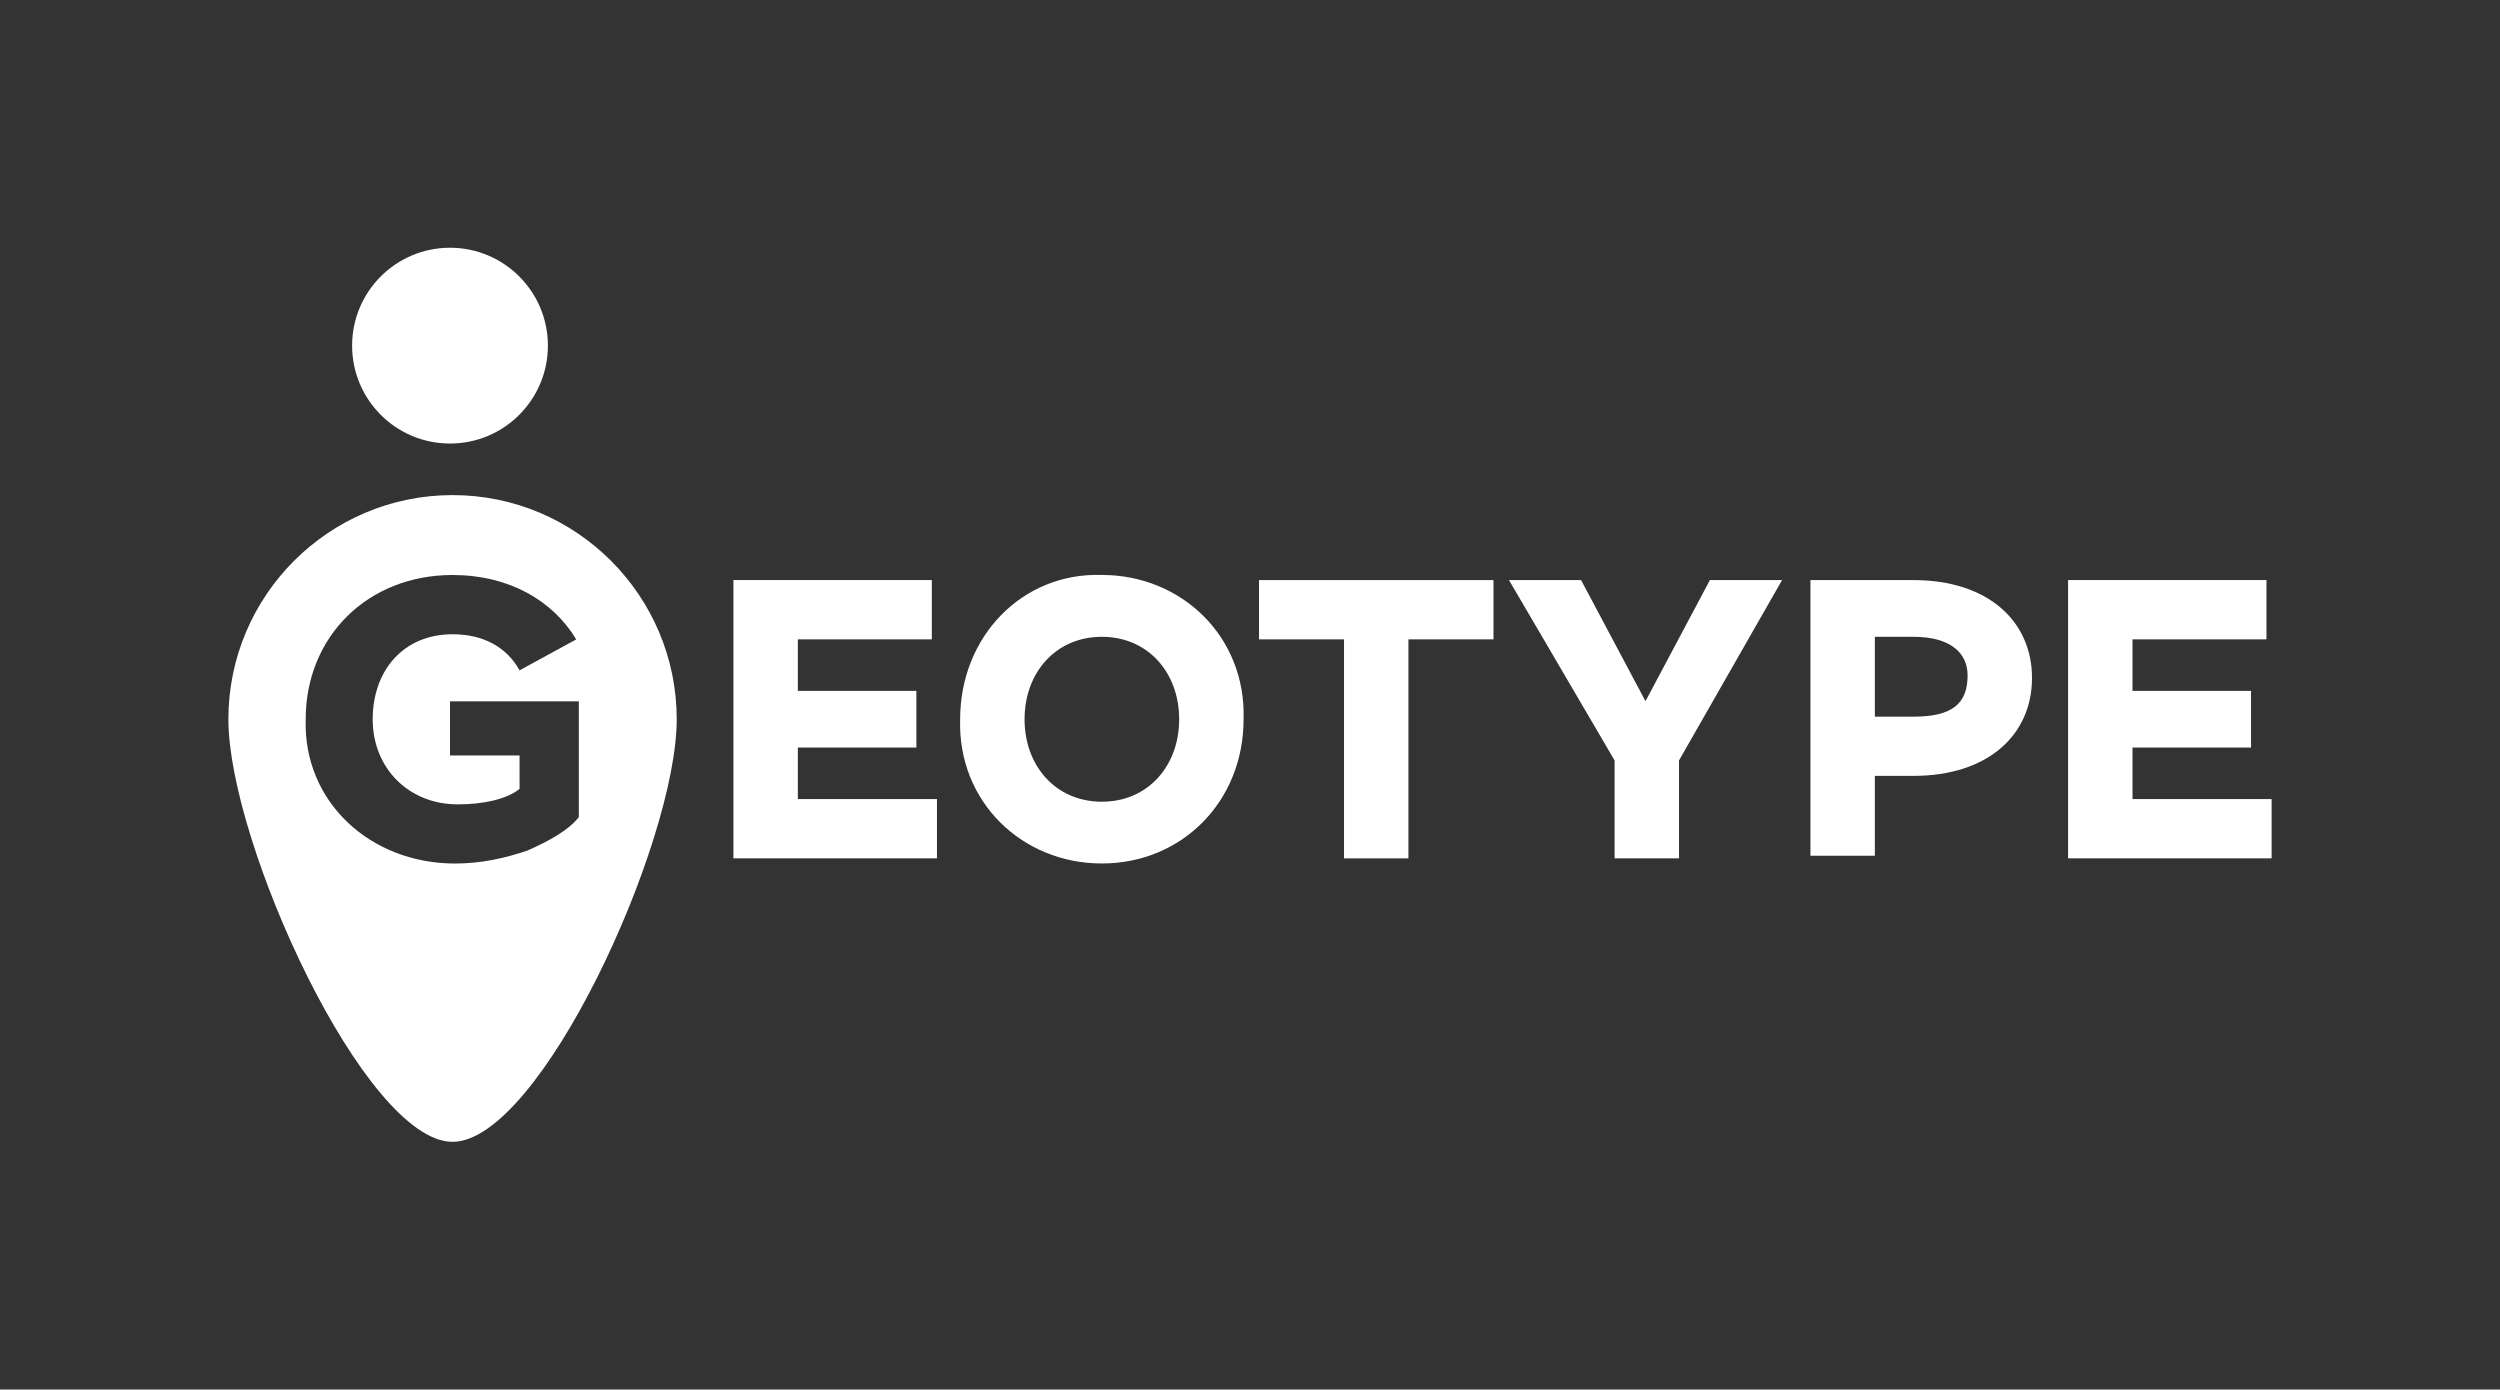
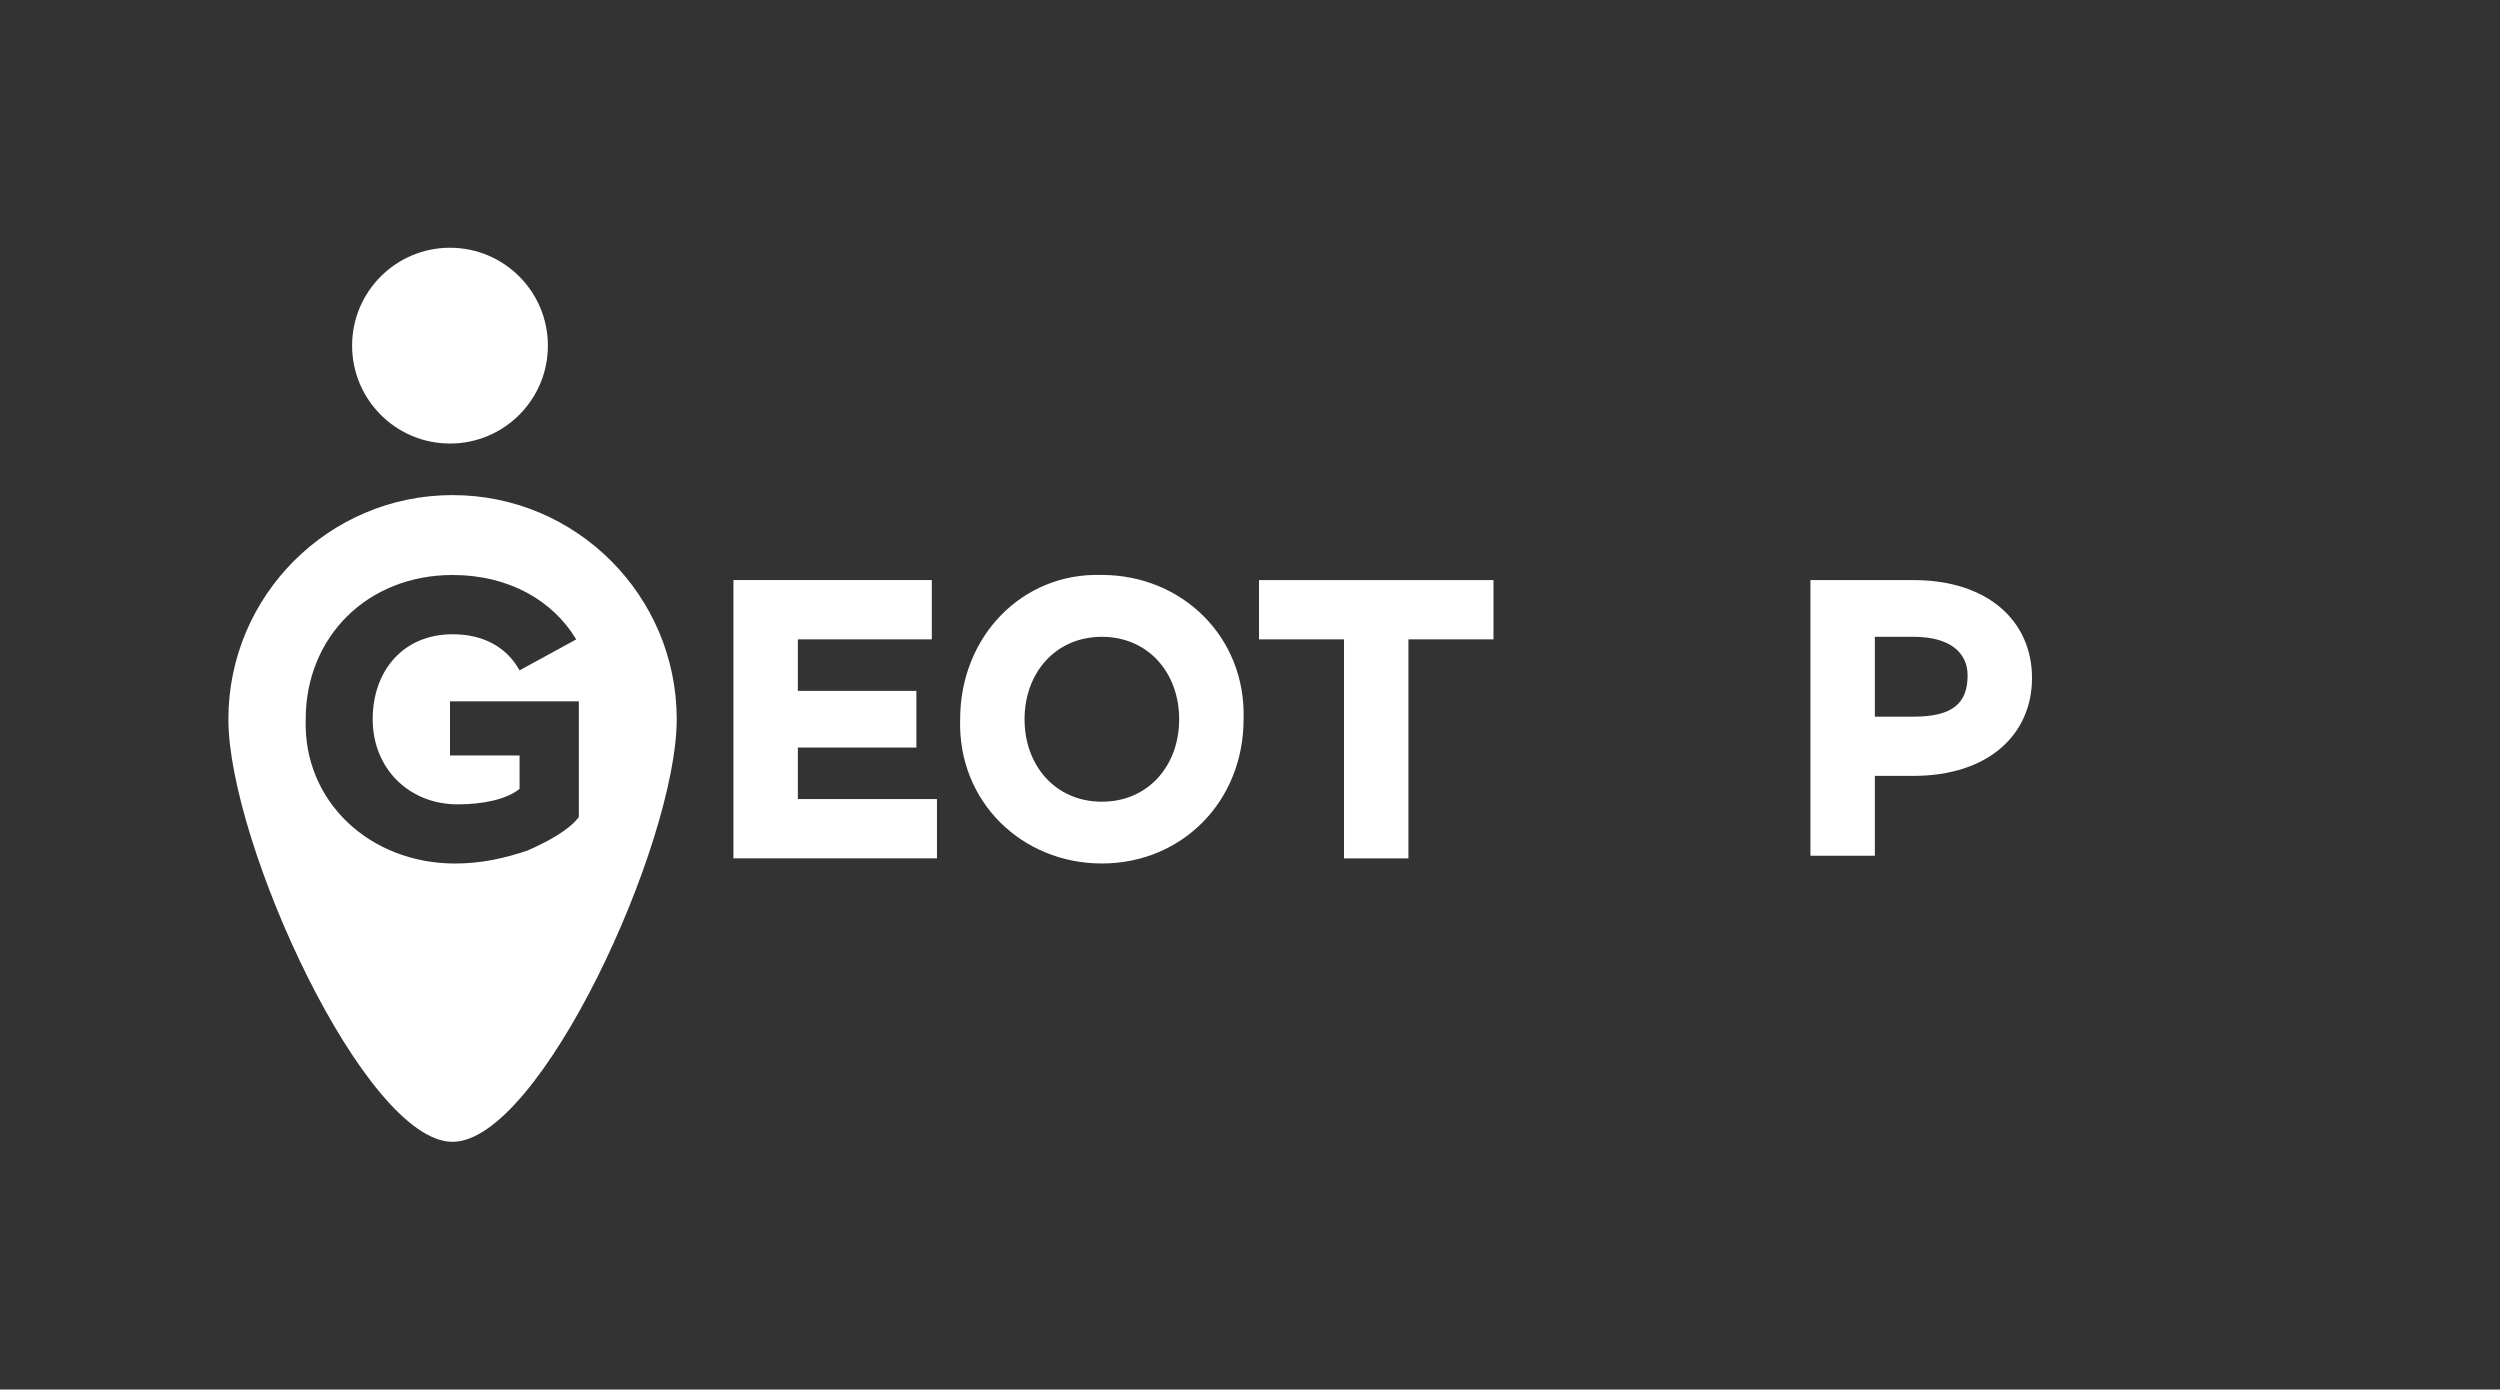
<svg xmlns="http://www.w3.org/2000/svg" id="uuid-36b114cc-21b6-4d1e-8778-b3ba13bb3e6b" data-name="Laag 1" viewBox="0 0 510 283.46">
  <rect x="0" y="0" width="510" height="283.46" fill="#333333" stroke="none" />
  <defs>
    <style>
      .uuid-752fcd91-40ea-46d4-9101-39cbd93b4bb6 {
        fill: #fff;
      }
    </style>
  </defs>
  <circle id="uuid-c5ac41a9-be03-4d93-9950-c27823cb1eb8" data-name="Ellipse 797" class="uuid-752fcd91-40ea-46d4-9101-39cbd93b4bb6" cx="91.8" cy="70.51" r="19.97" />
  <path class="uuid-752fcd91-40ea-46d4-9101-39cbd93b4bb6" d="M92.32,101c-25.23,0-45.73,20.5-45.73,45.73s27.86,86.2,45.73,86.2,45.73-60.97,45.73-86.2-20.5-45.73-45.73-45.73ZM118.08,166.7c-2.1,2.63-5.78,4.73-10.51,6.83-4.73,1.58-9.46,2.63-14.72,2.63-17.35,0-31.01-12.61-30.49-29.43,0-16.82,12.61-29.43,29.96-29.43,11.56,0,20.5,5.26,25.23,13.14l-11.56,6.31c-2.63-4.73-7.36-7.36-13.67-7.36-9.99,0-16.29,7.36-16.29,17.35s7.36,17.35,17.35,17.35c5.26,0,9.99-1.05,12.61-3.15v-6.83h-14.19v-11.04h26.28v23.65Z" />
  <g>
    <path class="uuid-752fcd91-40ea-46d4-9101-39cbd93b4bb6" d="M190.09,118.34v12.09h-27.33v10.51h24.18v11.56h-24.18v10.51h28.38v12.09h-41.52v-56.77h40.47Z" />
    <path class="uuid-752fcd91-40ea-46d4-9101-39cbd93b4bb6" d="M224.78,117.29c16.29,0,29.43,12.61,28.91,29.43,0,16.82-12.61,29.43-28.91,29.43s-29.43-12.61-28.91-29.43c0-16.82,12.61-29.96,28.91-29.43ZM224.78,129.91c-9.46,0-15.77,7.36-15.77,16.82s6.31,16.82,15.77,16.82,15.77-7.36,15.77-16.82-6.31-16.82-15.77-16.82Z" />
    <path class="uuid-752fcd91-40ea-46d4-9101-39cbd93b4bb6" d="M256.84,130.43v-12.09h47.83v12.09h-17.35v44.68h-13.14v-44.68h-17.35Z" />
-     <path class="uuid-752fcd91-40ea-46d4-9101-39cbd93b4bb6" d="M307.82,118.34h14.72l13.14,24.7,13.14-24.7h14.72l-21.02,36.79v19.97h-13.14v-19.97l-21.55-36.79Z" />
    <path class="uuid-752fcd91-40ea-46d4-9101-39cbd93b4bb6" d="M390.35,118.34c15.24,0,24.18,8.41,24.18,19.97s-8.94,19.97-24.18,19.97h-7.88v16.29h-13.14v-56.24h21.02ZM390.35,129.91h-7.88v16.29h7.88c7.88,0,11.04-2.63,11.04-8.41,0-4.73-3.68-7.88-11.04-7.88Z" />
-     <path class="uuid-752fcd91-40ea-46d4-9101-39cbd93b4bb6" d="M462.36,118.34v12.09h-27.33v10.51h24.18v11.56h-24.18v10.51h28.38v12.09h-41.52v-56.77h40.47Z" />
  </g>
</svg>